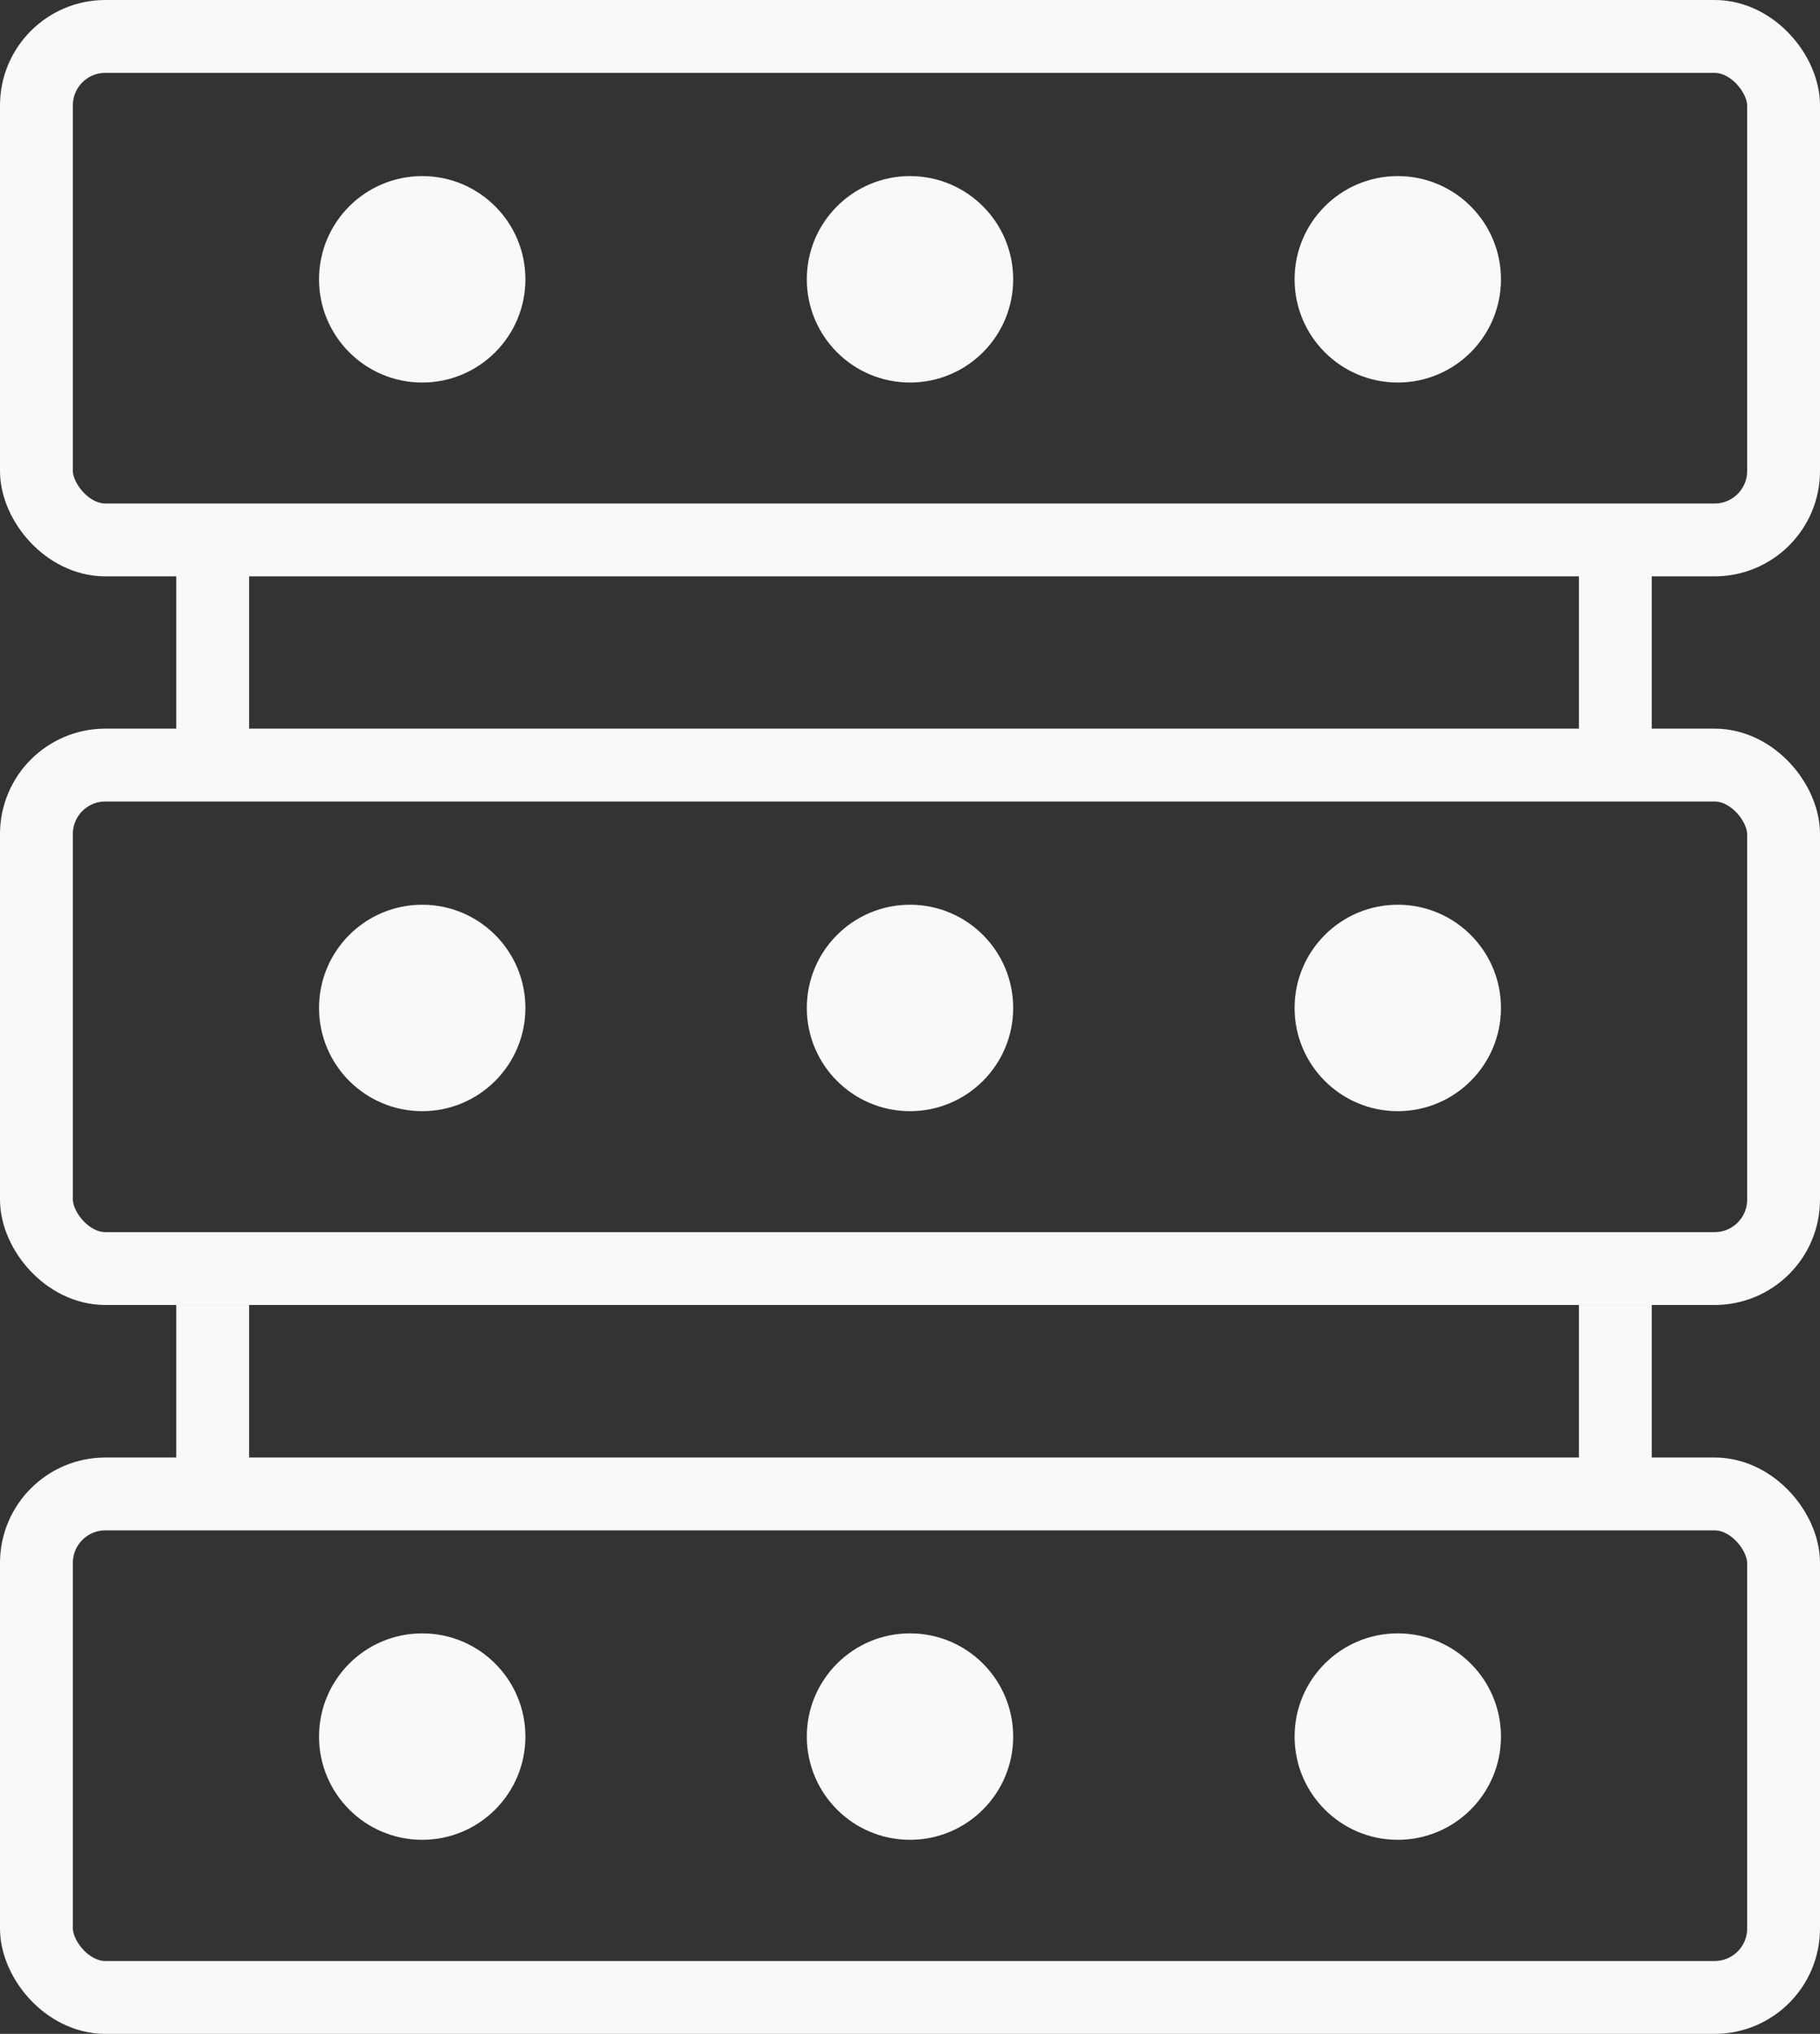
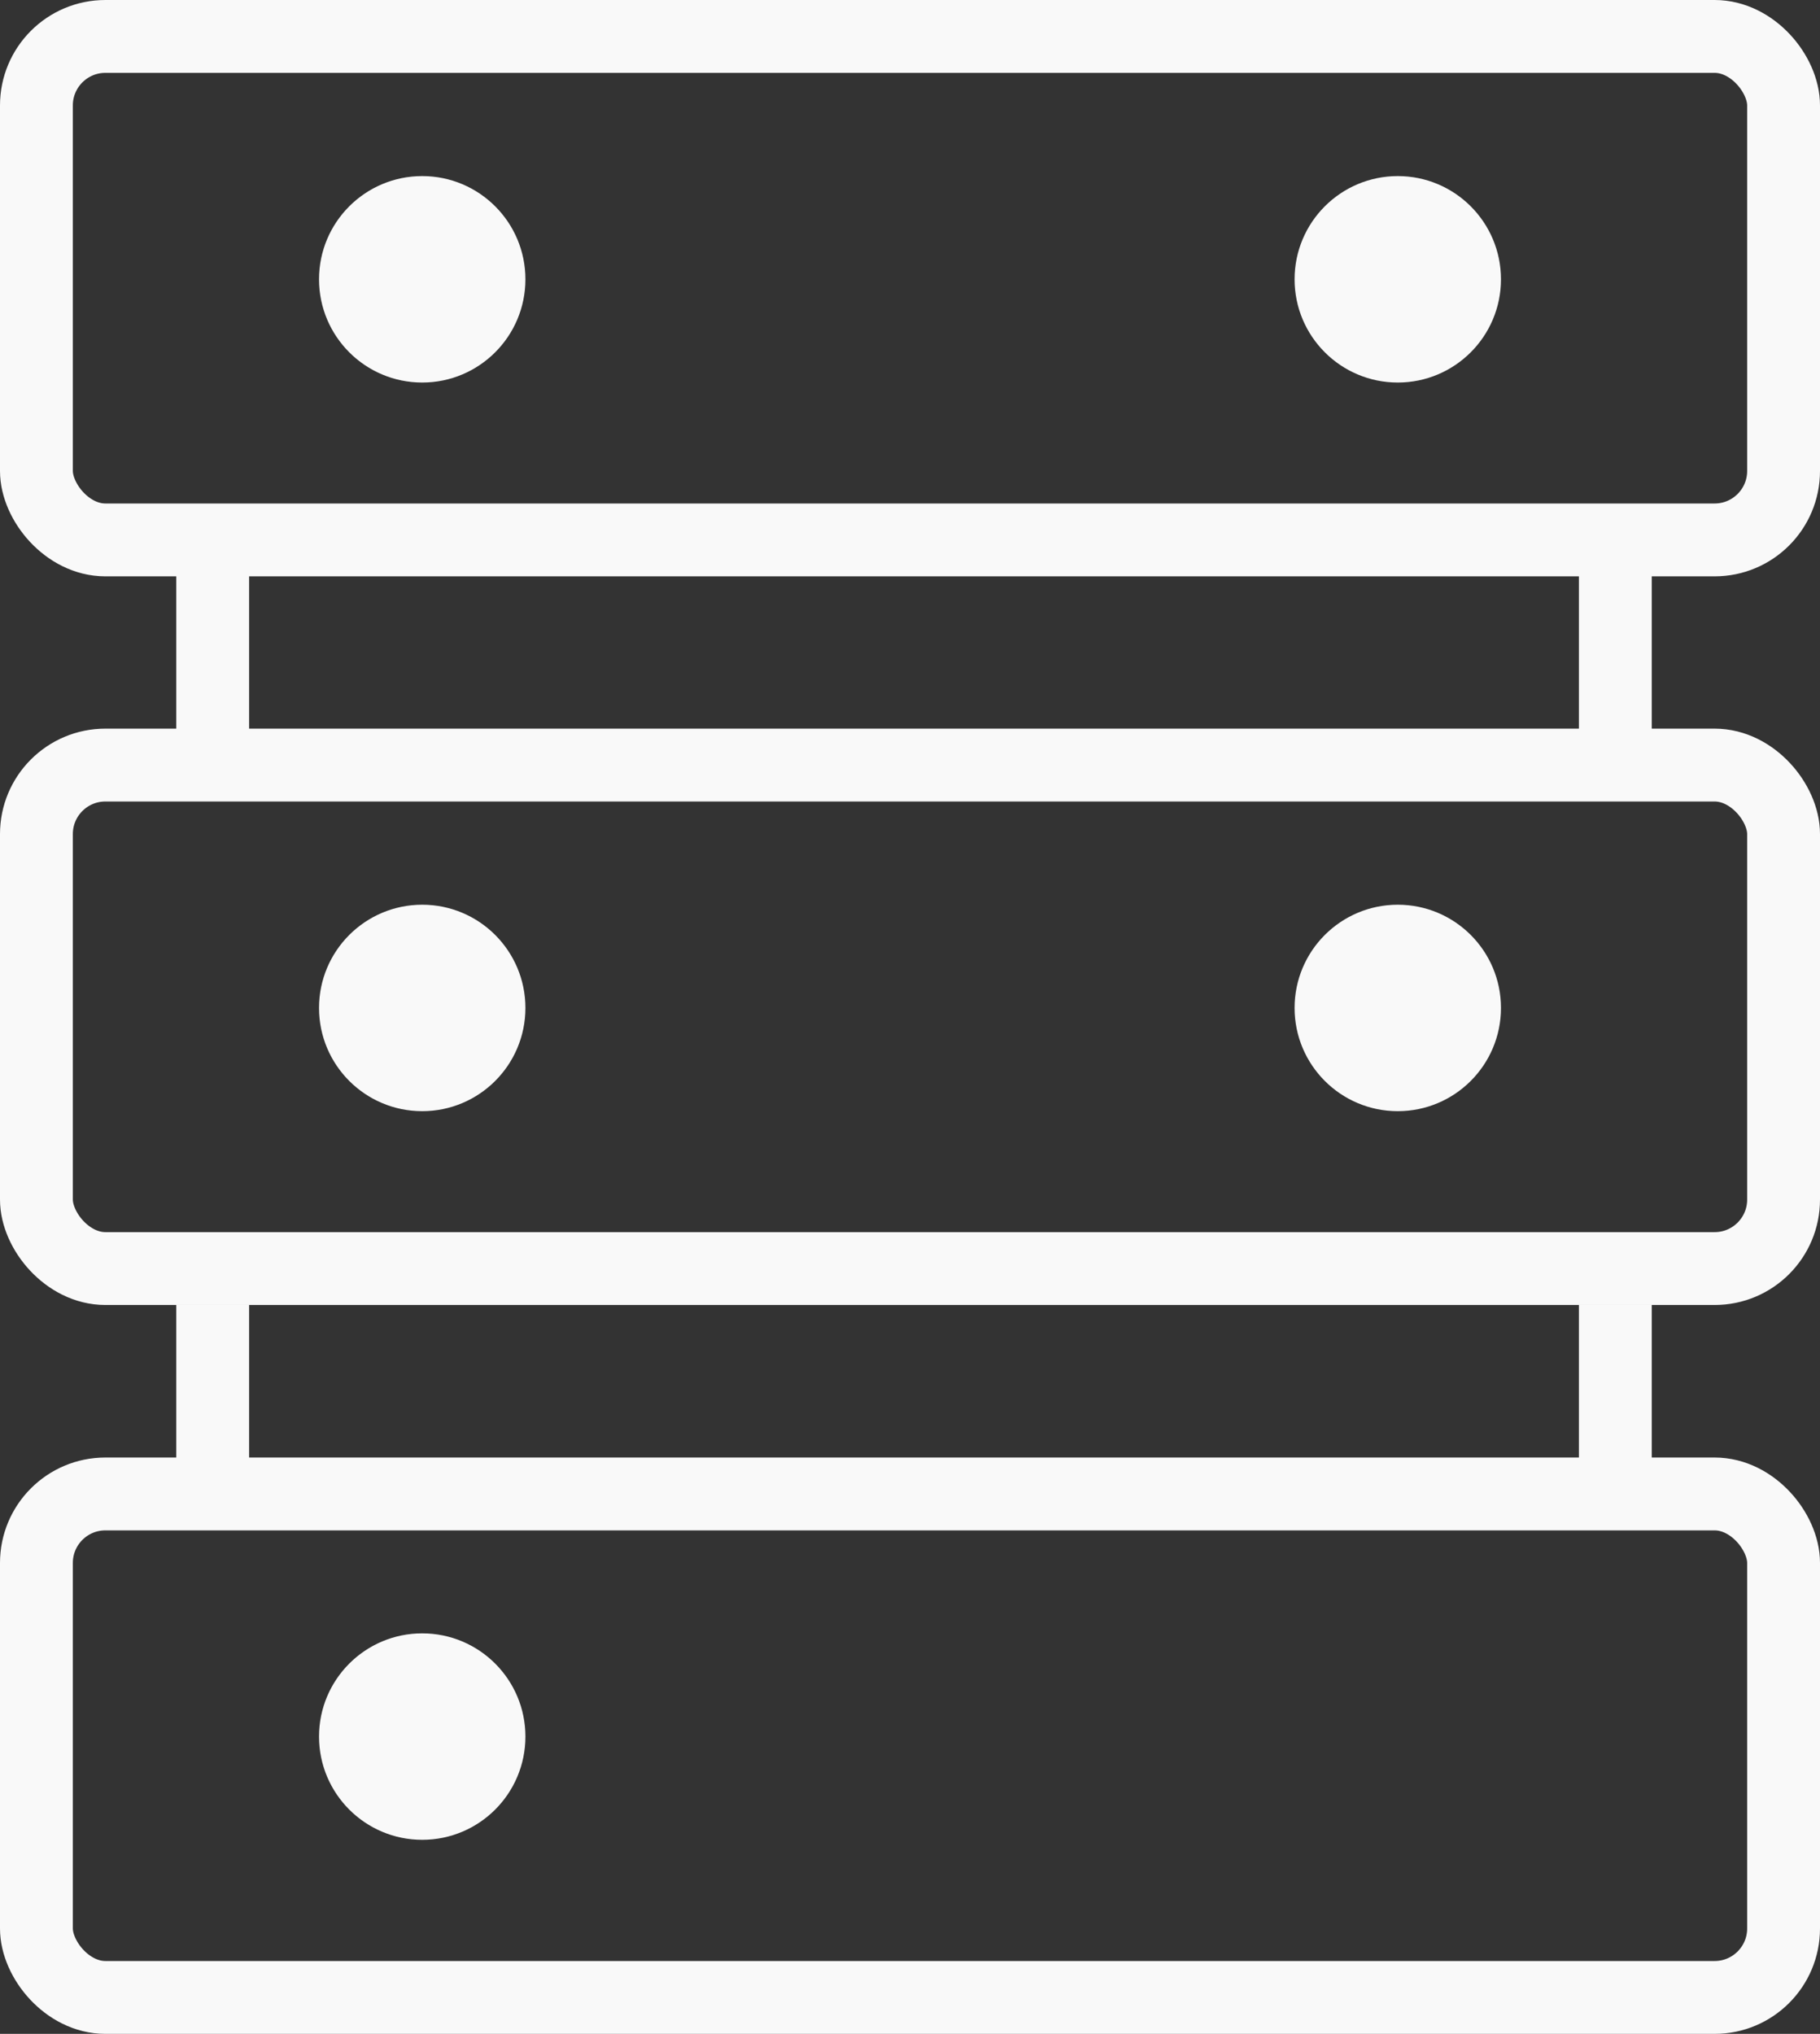
<svg xmlns="http://www.w3.org/2000/svg" id="Layer_2" viewBox="0 0 74.96 83.74">
  <rect x="0" y="0" width="74.96" height="83.74" fill="#333333" stroke="none" />
  <defs>
    <style>.cls-1{fill:none;stroke:#f9f9f9;stroke-miterlimit:10;stroke-width:3px;}.cls-2{fill:#f9f9f9;}</style>
  </defs>
  <g id="Layer_4">
    <g>
      <rect class="cls-1" x="1.5" y="61.51" width="71.96" height="20.73" rx="2.84" ry="2.84" />
      <g>
        <circle class="cls-2" cx="17.39" cy="71.5" r="4.25" />
-         <circle class="cls-2" cx="37.48" cy="71.5" r="4.25" />
-         <circle class="cls-2" cx="57.57" cy="71.5" r="4.25" />
      </g>
    </g>
    <g>
      <rect class="cls-1" x="1.5" y="31.5" width="71.96" height="20.73" rx="2.84" ry="2.84" />
      <g>
        <circle class="cls-2" cx="17.39" cy="41.5" r="4.25" />
-         <circle class="cls-2" cx="37.48" cy="41.5" r="4.25" />
        <circle class="cls-2" cx="57.57" cy="41.5" r="4.25" />
      </g>
    </g>
    <g>
      <rect class="cls-1" x="1.5" y="1.5" width="71.96" height="20.73" rx="2.84" ry="2.84" />
      <g>
        <circle class="cls-2" cx="17.39" cy="11.5" r="4.25" />
-         <circle class="cls-2" cx="37.48" cy="11.5" r="4.25" />
        <circle class="cls-2" cx="57.57" cy="11.5" r="4.25" />
      </g>
    </g>
    <g>
      <line class="cls-1" x1="8.76" y1="53.71" x2="8.76" y2="60.03" />
      <line class="cls-1" x1="66.53" y1="53.71" x2="66.53" y2="60.03" />
    </g>
    <g>
      <line class="cls-1" x1="8.76" y1="23.71" x2="8.76" y2="30.03" />
      <line class="cls-1" x1="66.53" y1="23.71" x2="66.53" y2="30.03" />
    </g>
  </g>
</svg>